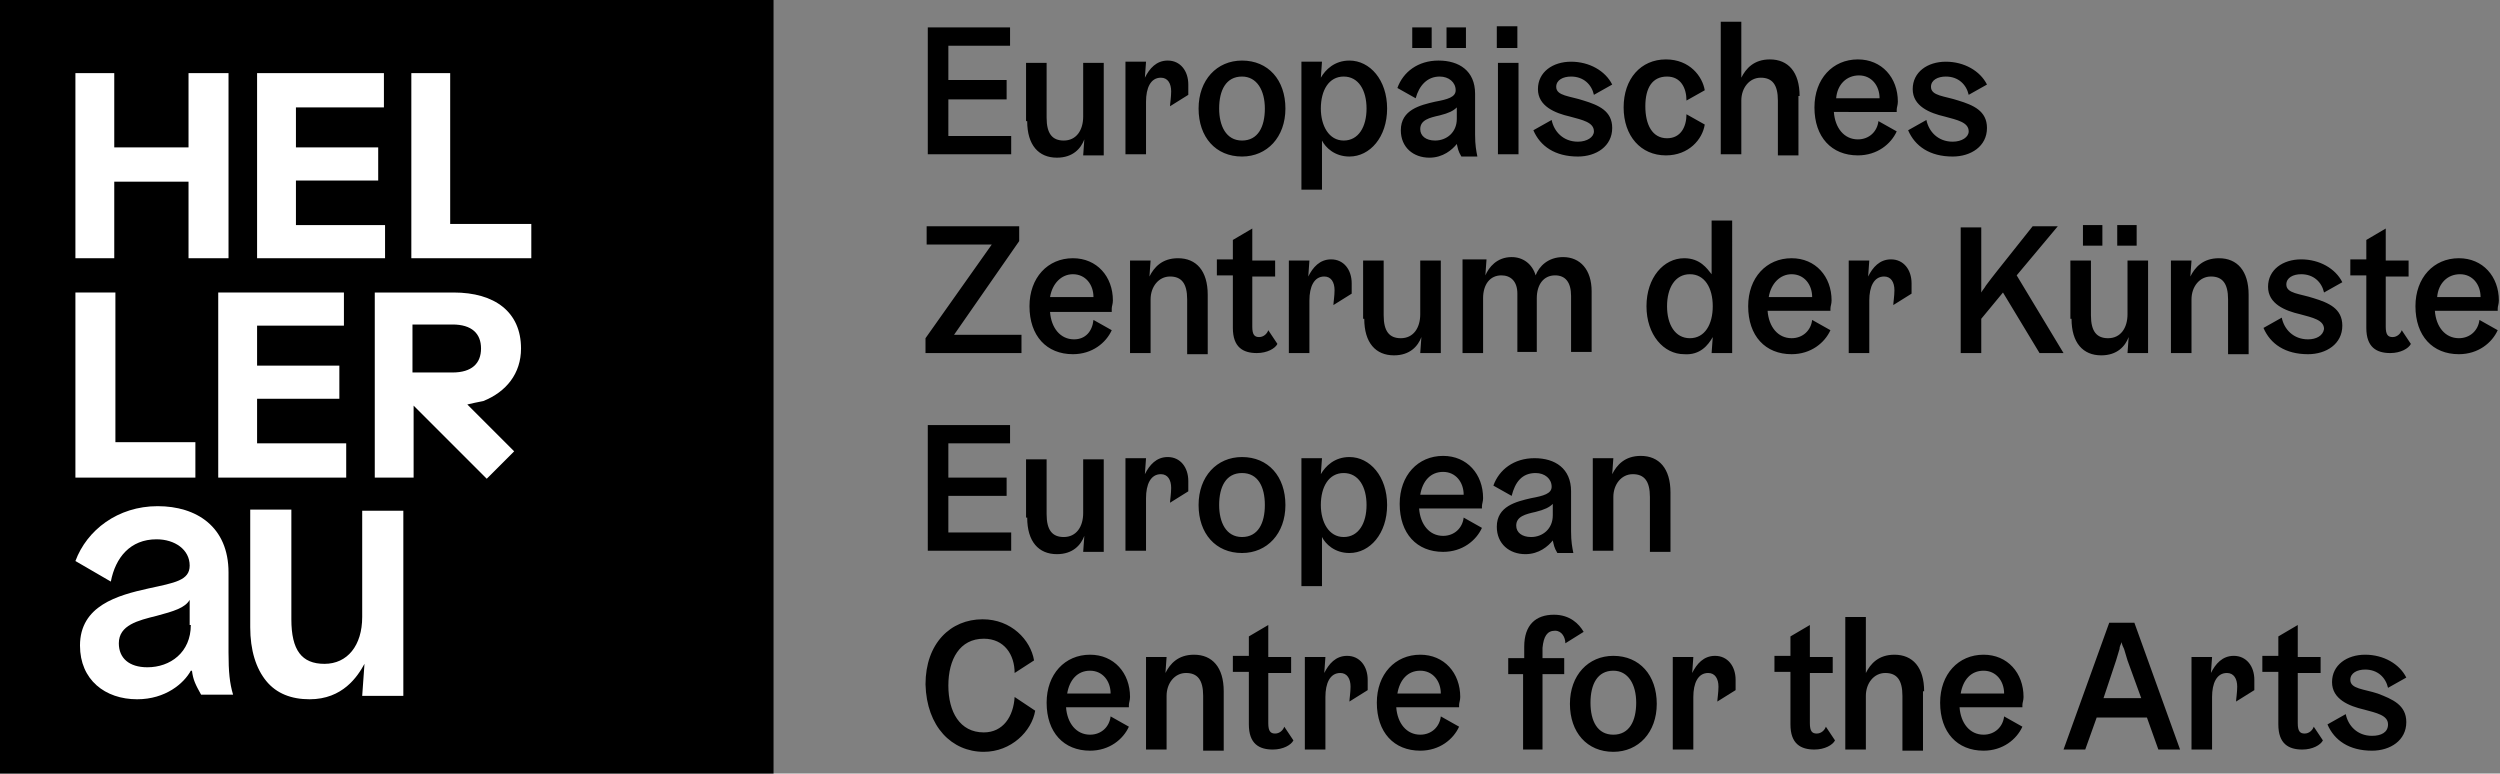
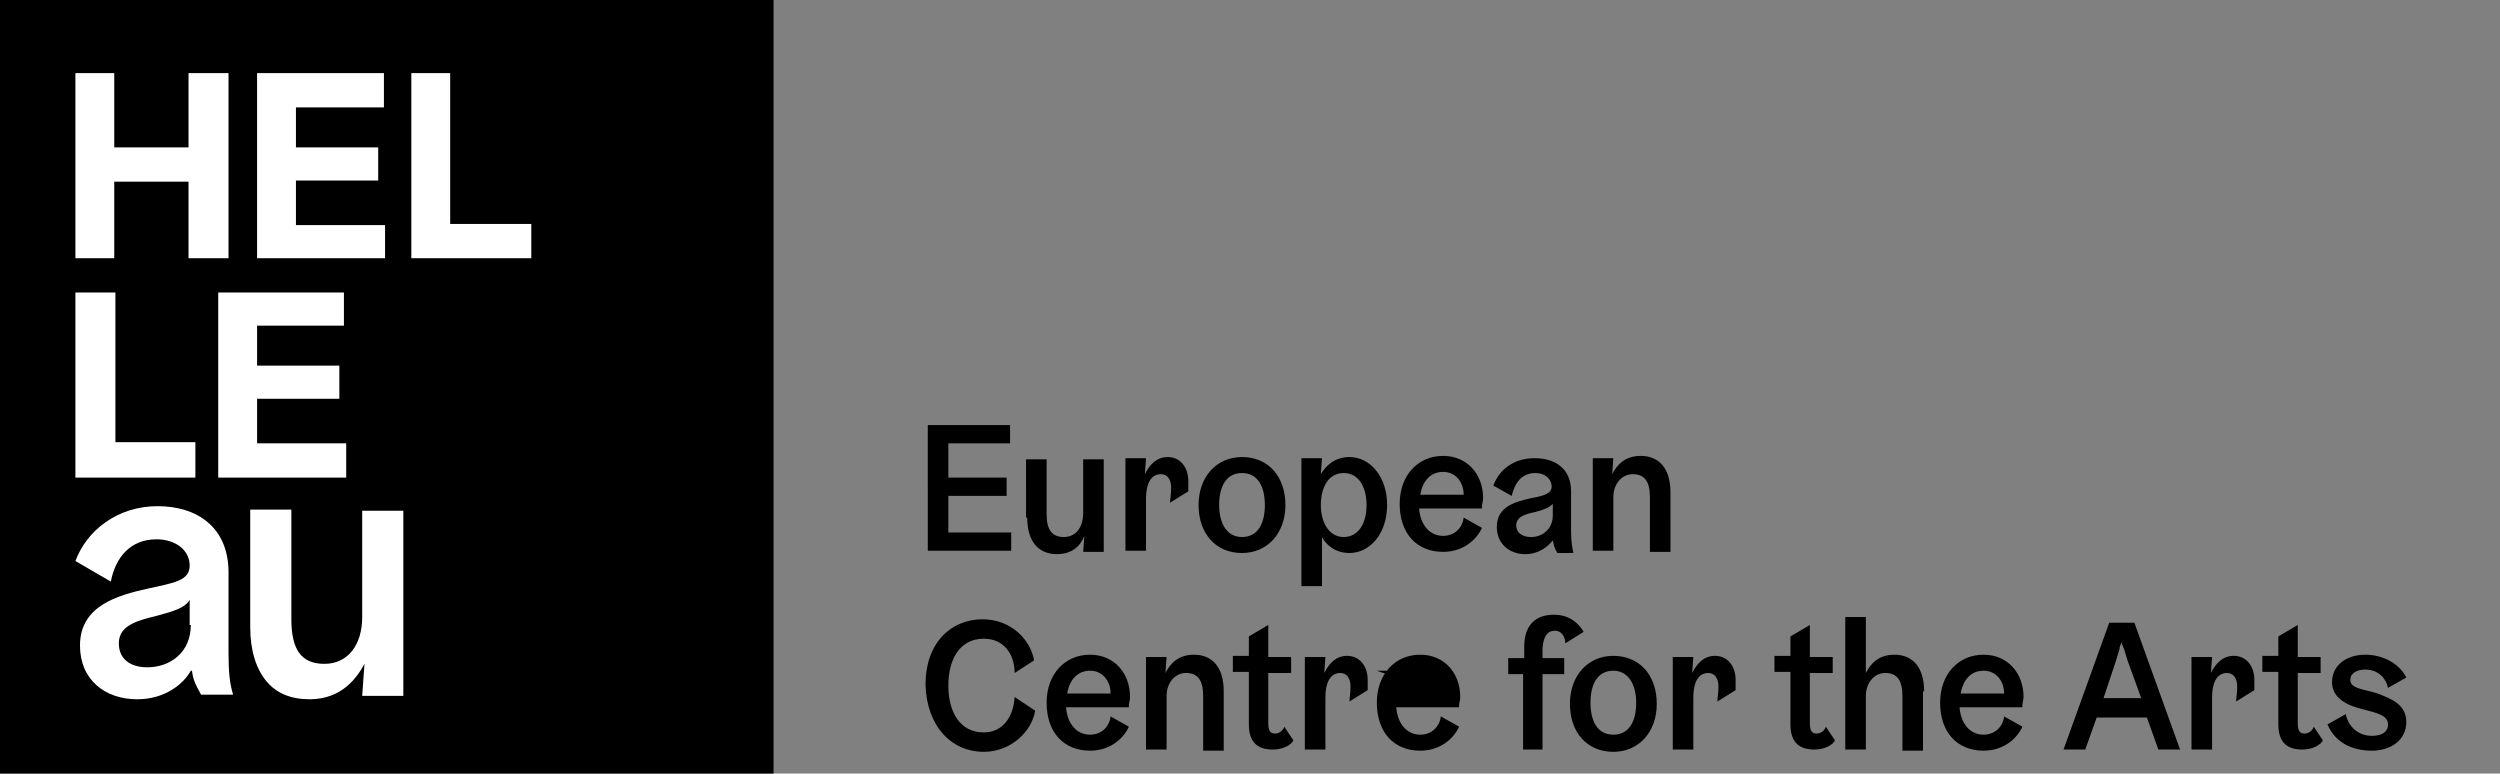
<svg xmlns="http://www.w3.org/2000/svg" version="1.1" id="Ebene_1" x="0px" y="0px" viewBox="0 0 218.8 67.7" style="enable-background:new 0 0 218.8 67.7;" xml:space="preserve">
  <rect x="0" y="0" width="218.8" height="67.7" fill="#808080" stroke="none" />
  <style type="text/css">
	.st0{fill:#FFFFFF;}
</style>
  <g>
-     <path d="M86.1,65.8c2.4,0,4.2-1.8,4.5-3.6L88.8,61c-0.1,1.7-1,3.1-2.7,3.1C84,64.1,83,62.3,83,60s1-4.1,3.1-4.1   c1.8,0,2.7,1.4,2.7,3l1.7-1.1c-0.3-1.8-2-3.6-4.5-3.6c-2.8,0-5,2.1-5,5.7C81.1,63.6,83.3,65.8,86.1,65.8 M98.8,62   c0-0.1,0-0.2,0-0.3c0-0.2,0.1-0.4,0.1-0.7c0-2.1-1.4-3.7-3.5-3.7c-2.2,0-3.8,1.7-3.8,4.2c0,2.6,1.5,4.2,3.8,4.2   c1.7,0,2.9-1,3.4-2.1l-1.6-0.9c-0.1,0.9-0.8,1.6-1.8,1.6c-1.2,0-2-1-2.1-2.4H98.8z M95.4,58.7c1.1,0,1.8,0.9,1.8,2h-3.8   C93.6,59.5,94.3,58.7,95.4,58.7 M107.1,60.5c0-2.1-1-3.2-2.6-3.2c-1.4,0-2.1,0.8-2.5,1.6h0l0.1-1.4h-1.8v8.1h1.8v-4.7   c0-1.1,0.7-2,1.7-2c1,0,1.5,0.6,1.5,2v4.8h1.8V60.5z M112.4,63.6c-0.1,0.3-0.4,0.6-0.8,0.6c-0.4,0-0.6-0.2-0.6-0.9v-4.4h2v-1.4h-2   v-2.8l-1.7,1v1.7h-1.4v1.4h1.4v4.6c0,1.7,0.9,2.2,2.1,2.2c0.9,0,1.6-0.4,1.8-0.8L112.4,63.6z M114.2,65.6h1.8V61   c0-1.2,0.4-2.1,1.3-2.1c0.6,0,0.9,0.5,0.9,1.2c0,0.5-0.1,1.1-0.1,1.3l1.6-1c0-0.1,0-0.2,0-0.3c0-0.2,0-0.4,0-0.6   c0-1.2-0.7-2.1-1.8-2.1c-1,0-1.6,0.7-2,1.5h0l0.1-1.4h-1.8V65.6z M127.7,62c0-0.1,0-0.2,0-0.3c0-0.2,0.1-0.4,0.1-0.7   c0-2.1-1.4-3.7-3.5-3.7c-2.2,0-3.8,1.7-3.8,4.2c0,2.6,1.5,4.2,3.8,4.2c1.7,0,2.9-1,3.4-2.1l-1.6-0.9c-0.1,0.9-0.8,1.6-1.8,1.6   c-1.2,0-2-1-2.1-2.4H127.7z M124.3,58.7c1.1,0,1.8,0.9,1.8,2h-3.8C122.5,59.5,123.2,58.7,124.3,58.7 M136.1,55.2   c0.6,0,0.9,0.6,0.9,1.1l1.6-1c-0.4-0.7-1.2-1.5-2.6-1.5c-1.6,0-2.6,0.9-2.6,2.8v1H132v1.4h1.3v6.6h1.7v-6.6h1.9v-1.4h-1.9v-0.9   C135.1,55.7,135.4,55.2,136.1,55.2 M141.2,65.8c2.2,0,3.8-1.7,3.8-4.2c0-2.5-1.5-4.2-3.8-4.2c-2.2,0-3.8,1.7-3.8,4.2   C137.4,64.1,138.9,65.8,141.2,65.8 M139.2,61.5c0-1.6,0.6-2.8,2-2.8c1.3,0,2,1.2,2,2.8c0,1.6-0.6,2.8-2,2.8   C139.8,64.3,139.2,63.1,139.2,61.5 M146.4,65.6h1.8V61c0-1.2,0.4-2.1,1.3-2.1c0.6,0,0.9,0.5,0.9,1.2c0,0.5-0.1,1.1-0.1,1.3l1.6-1   c0-0.1,0-0.2,0-0.3c0-0.2,0-0.4,0-0.6c0-1.2-0.7-2.1-1.8-2.1c-1,0-1.6,0.7-2,1.5h0l0.1-1.4h-1.8V65.6z M159.8,63.6   c-0.1,0.3-0.4,0.6-0.8,0.6c-0.4,0-0.6-0.2-0.6-0.9v-4.4h2v-1.4h-2v-2.8l-1.7,1v1.7h-1.4v1.4h1.4v4.6c0,1.7,0.9,2.2,2.1,2.2   c0.9,0,1.6-0.4,1.8-0.8L159.8,63.6z M168.4,60.5c0-2.1-1-3.2-2.6-3.2c-1.4,0-2.1,0.8-2.5,1.6h0l0-0.6c0-0.4,0-0.9,0-1.4V54h-1.8   v11.6h1.8v-4.7c0-1.1,0.7-2,1.7-2c1,0,1.5,0.6,1.5,2v4.8h1.8V60.5z M177,62c0-0.1,0-0.2,0-0.3c0-0.2,0.1-0.4,0.1-0.7   c0-2.1-1.4-3.7-3.5-3.7c-2.2,0-3.8,1.7-3.8,4.2c0,2.6,1.5,4.2,3.8,4.2c1.7,0,2.9-1,3.4-2.1l-1.6-0.9c-0.1,0.9-0.8,1.6-1.8,1.6   c-1.2,0-2-1-2.1-2.4H177z M173.6,58.7c1.1,0,1.8,0.9,1.8,2h-3.8C171.8,59.5,172.5,58.7,173.6,58.7 M188.9,65.6h1.9l-4-11.1h-2.2   l-4,11.1h1.9l1-2.8h4.4L188.9,65.6z M185.2,57.8c0.1-0.3,0.2-0.7,0.3-1c0-0.2,0.1-0.4,0.2-0.6h0c0,0.2,0.1,0.4,0.2,0.6   c0.1,0.3,0.2,0.7,0.3,1l1.2,3.3h-3.3L185.2,57.8z M191.8,65.6h1.8V61c0-1.2,0.4-2.1,1.3-2.1c0.6,0,0.9,0.5,0.9,1.2   c0,0.5-0.1,1.1-0.1,1.3l1.6-1c0-0.1,0-0.2,0-0.3c0-0.2,0-0.4,0-0.6c0-1.2-0.7-2.1-1.8-2.1c-1,0-1.6,0.7-2,1.5h0l0.1-1.4h-1.8V65.6z    M202.5,63.6c-0.1,0.3-0.4,0.6-0.8,0.6c-0.4,0-0.6-0.2-0.6-0.9v-4.4h2v-1.4h-2v-2.8l-1.7,1v1.7H198v1.4h1.4v4.6   c0,1.7,0.9,2.2,2.1,2.2c0.9,0,1.6-0.4,1.8-0.8L202.5,63.6z M207.6,64.4c-1.3,0-2.1-0.9-2.3-1.9l-1.6,0.9c0.6,1.4,1.9,2.3,3.9,2.3   c1.6,0,3-0.9,3-2.5c0-1.5-1.2-2-2.5-2.5c-1.2-0.4-2.4-0.4-2.4-1.2c0-0.6,0.6-0.9,1.3-0.9c1.1,0,1.8,0.7,2,1.6l1.6-0.9   c-0.6-1.2-2-2-3.6-2c-1.6,0-2.9,0.9-2.9,2.4c0,1.5,1.5,2.1,2.8,2.4c1.1,0.3,2.1,0.5,2.1,1.3C209,64.1,208.4,64.4,207.6,64.4" />
+     <path d="M86.1,65.8c2.4,0,4.2-1.8,4.5-3.6L88.8,61c-0.1,1.7-1,3.1-2.7,3.1C84,64.1,83,62.3,83,60s1-4.1,3.1-4.1   c1.8,0,2.7,1.4,2.7,3l1.7-1.1c-0.3-1.8-2-3.6-4.5-3.6c-2.8,0-5,2.1-5,5.7C81.1,63.6,83.3,65.8,86.1,65.8 M98.8,62   c0-0.1,0-0.2,0-0.3c0-0.2,0.1-0.4,0.1-0.7c0-2.1-1.4-3.7-3.5-3.7c-2.2,0-3.8,1.7-3.8,4.2c0,2.6,1.5,4.2,3.8,4.2   c1.7,0,2.9-1,3.4-2.1l-1.6-0.9c-0.1,0.9-0.8,1.6-1.8,1.6c-1.2,0-2-1-2.1-2.4H98.8z M95.4,58.7c1.1,0,1.8,0.9,1.8,2h-3.8   C93.6,59.5,94.3,58.7,95.4,58.7 M107.1,60.5c0-2.1-1-3.2-2.6-3.2c-1.4,0-2.1,0.8-2.5,1.6h0l0.1-1.4h-1.8v8.1h1.8v-4.7   c0-1.1,0.7-2,1.7-2c1,0,1.5,0.6,1.5,2v4.8h1.8V60.5z M112.4,63.6c-0.1,0.3-0.4,0.6-0.8,0.6c-0.4,0-0.6-0.2-0.6-0.9v-4.4h2v-1.4h-2   v-2.8l-1.7,1v1.7h-1.4v1.4h1.4v4.6c0,1.7,0.9,2.2,2.1,2.2c0.9,0,1.6-0.4,1.8-0.8L112.4,63.6z M114.2,65.6h1.8V61   c0-1.2,0.4-2.1,1.3-2.1c0.6,0,0.9,0.5,0.9,1.2c0,0.5-0.1,1.1-0.1,1.3l1.6-1c0-0.1,0-0.2,0-0.3c0-0.2,0-0.4,0-0.6   c0-1.2-0.7-2.1-1.8-2.1c-1,0-1.6,0.7-2,1.5h0l0.1-1.4h-1.8V65.6z M127.7,62c0-0.1,0-0.2,0-0.3c0-0.2,0.1-0.4,0.1-0.7   c0-2.1-1.4-3.7-3.5-3.7c-2.2,0-3.8,1.7-3.8,4.2c0,2.6,1.5,4.2,3.8,4.2c1.7,0,2.9-1,3.4-2.1l-1.6-0.9c-0.1,0.9-0.8,1.6-1.8,1.6   c-1.2,0-2-1-2.1-2.4H127.7z M124.3,58.7h-3.8C122.5,59.5,123.2,58.7,124.3,58.7 M136.1,55.2   c0.6,0,0.9,0.6,0.9,1.1l1.6-1c-0.4-0.7-1.2-1.5-2.6-1.5c-1.6,0-2.6,0.9-2.6,2.8v1H132v1.4h1.3v6.6h1.7v-6.6h1.9v-1.4h-1.9v-0.9   C135.1,55.7,135.4,55.2,136.1,55.2 M141.2,65.8c2.2,0,3.8-1.7,3.8-4.2c0-2.5-1.5-4.2-3.8-4.2c-2.2,0-3.8,1.7-3.8,4.2   C137.4,64.1,138.9,65.8,141.2,65.8 M139.2,61.5c0-1.6,0.6-2.8,2-2.8c1.3,0,2,1.2,2,2.8c0,1.6-0.6,2.8-2,2.8   C139.8,64.3,139.2,63.1,139.2,61.5 M146.4,65.6h1.8V61c0-1.2,0.4-2.1,1.3-2.1c0.6,0,0.9,0.5,0.9,1.2c0,0.5-0.1,1.1-0.1,1.3l1.6-1   c0-0.1,0-0.2,0-0.3c0-0.2,0-0.4,0-0.6c0-1.2-0.7-2.1-1.8-2.1c-1,0-1.6,0.7-2,1.5h0l0.1-1.4h-1.8V65.6z M159.8,63.6   c-0.1,0.3-0.4,0.6-0.8,0.6c-0.4,0-0.6-0.2-0.6-0.9v-4.4h2v-1.4h-2v-2.8l-1.7,1v1.7h-1.4v1.4h1.4v4.6c0,1.7,0.9,2.2,2.1,2.2   c0.9,0,1.6-0.4,1.8-0.8L159.8,63.6z M168.4,60.5c0-2.1-1-3.2-2.6-3.2c-1.4,0-2.1,0.8-2.5,1.6h0l0-0.6c0-0.4,0-0.9,0-1.4V54h-1.8   v11.6h1.8v-4.7c0-1.1,0.7-2,1.7-2c1,0,1.5,0.6,1.5,2v4.8h1.8V60.5z M177,62c0-0.1,0-0.2,0-0.3c0-0.2,0.1-0.4,0.1-0.7   c0-2.1-1.4-3.7-3.5-3.7c-2.2,0-3.8,1.7-3.8,4.2c0,2.6,1.5,4.2,3.8,4.2c1.7,0,2.9-1,3.4-2.1l-1.6-0.9c-0.1,0.9-0.8,1.6-1.8,1.6   c-1.2,0-2-1-2.1-2.4H177z M173.6,58.7c1.1,0,1.8,0.9,1.8,2h-3.8C171.8,59.5,172.5,58.7,173.6,58.7 M188.9,65.6h1.9l-4-11.1h-2.2   l-4,11.1h1.9l1-2.8h4.4L188.9,65.6z M185.2,57.8c0.1-0.3,0.2-0.7,0.3-1c0-0.2,0.1-0.4,0.2-0.6h0c0,0.2,0.1,0.4,0.2,0.6   c0.1,0.3,0.2,0.7,0.3,1l1.2,3.3h-3.3L185.2,57.8z M191.8,65.6h1.8V61c0-1.2,0.4-2.1,1.3-2.1c0.6,0,0.9,0.5,0.9,1.2   c0,0.5-0.1,1.1-0.1,1.3l1.6-1c0-0.1,0-0.2,0-0.3c0-0.2,0-0.4,0-0.6c0-1.2-0.7-2.1-1.8-2.1c-1,0-1.6,0.7-2,1.5h0l0.1-1.4h-1.8V65.6z    M202.5,63.6c-0.1,0.3-0.4,0.6-0.8,0.6c-0.4,0-0.6-0.2-0.6-0.9v-4.4h2v-1.4h-2v-2.8l-1.7,1v1.7H198v1.4h1.4v4.6   c0,1.7,0.9,2.2,2.1,2.2c0.9,0,1.6-0.4,1.8-0.8L202.5,63.6z M207.6,64.4c-1.3,0-2.1-0.9-2.3-1.9l-1.6,0.9c0.6,1.4,1.9,2.3,3.9,2.3   c1.6,0,3-0.9,3-2.5c0-1.5-1.2-2-2.5-2.5c-1.2-0.4-2.4-0.4-2.4-1.2c0-0.6,0.6-0.9,1.3-0.9c1.1,0,1.8,0.7,2,1.6l1.6-0.9   c-0.6-1.2-2-2-3.6-2c-1.6,0-2.9,0.9-2.9,2.4c0,1.5,1.5,2.1,2.8,2.4c1.1,0.3,2.1,0.5,2.1,1.3C209,64.1,208.4,64.4,207.6,64.4" />
    <path d="M81.1,48.2h7.4v-1.6h-5.5v-3.2h5.1v-1.6h-5.1v-3h5.4v-1.6h-7.2V48.2z M89.9,45.3c0,2.1,1,3.2,2.6,3.2   c1.4,0,2.1-0.8,2.4-1.6h0l-0.1,1.4h1.8v-8.1h-1.8v4.7c0,1.2-0.6,2.1-1.7,2.1c-1,0-1.5-0.6-1.5-2v-4.8h-1.8V45.3z M98.5,48.2h1.8   v-4.6c0-1.2,0.4-2.1,1.3-2.1c0.6,0,0.9,0.5,0.9,1.2c0,0.5-0.1,1.1-0.1,1.3l1.6-1c0-0.1,0-0.2,0-0.3c0-0.2,0-0.4,0-0.6   c0-1.2-0.7-2.1-1.8-2.1c-1,0-1.6,0.7-2,1.5h0l0.1-1.4h-1.8V48.2z M108.7,48.4c2.2,0,3.8-1.7,3.8-4.2c0-2.5-1.5-4.2-3.8-4.2   c-2.2,0-3.8,1.7-3.8,4.2C104.9,46.7,106.4,48.4,108.7,48.4 M106.7,44.2c0-1.6,0.6-2.8,2-2.8s2,1.2,2,2.8s-0.6,2.8-2,2.8   S106.7,45.7,106.7,44.2 M115.6,41.5l0.1-1.4h-1.8v11.2h1.8V47h0c0.3,0.6,1.1,1.4,2.4,1.4c1.8,0,3.3-1.7,3.3-4.2   c0-2.5-1.5-4.2-3.3-4.2C116.8,40,116,40.8,115.6,41.5L115.6,41.5z M115.6,44.2c0-1.6,0.7-2.8,2-2.8s2,1.2,2,2.8s-0.7,2.8-2,2.8   S115.6,45.7,115.6,44.2 M129.7,44.6c0-0.1,0-0.2,0-0.3c0-0.2,0.1-0.4,0.1-0.7c0-2.1-1.4-3.7-3.5-3.7c-2.2,0-3.8,1.7-3.8,4.2   c0,2.6,1.5,4.2,3.8,4.2c1.7,0,2.9-1,3.4-2.1l-1.6-0.9c-0.1,0.9-0.8,1.6-1.8,1.6c-1.2,0-2-1-2.1-2.4H129.7z M126.3,41.3   c1.1,0,1.8,0.9,1.8,2h-3.8C124.5,42.1,125.2,41.3,126.3,41.3 M134.4,41.4c0.8,0,1.4,0.5,1.4,1.2c0,0.6-0.7,0.8-1.8,1   c-1.3,0.3-3,0.7-3,2.5c0,1.5,1.1,2.4,2.5,2.4c1.2,0,2-0.7,2.4-1.2h0c0.1,0.4,0.1,0.6,0.4,1.1h1.4c-0.1-0.5-0.2-1-0.2-1.9v-3.5   c0-2-1.4-2.9-3.2-2.9c-1.8,0-3.1,1-3.6,2.4l1.6,0.9C132.6,42.2,133.2,41.4,134.4,41.4 M135.9,45.1c0,1.2-0.9,1.9-1.9,1.9   c-0.8,0-1.3-0.4-1.3-1c0-0.8,0.8-1,1.7-1.2c0.8-0.2,1.2-0.4,1.5-0.7V45.1z M146.2,43.1c0-2.1-1-3.2-2.6-3.2c-1.4,0-2.1,0.8-2.5,1.6   h0l0.1-1.4h-1.8v8.1h1.8v-4.7c0-1.1,0.7-2,1.7-2c1,0,1.5,0.6,1.5,2v4.8h1.8V43.1z" />
-     <path d="M81.1,30.9h8.3v-1.6h-5.9l5.7-8.2v-1.3h-8.1v1.6h5.7l-5.8,8.2V30.9z M97.3,27.3c0-0.1,0-0.2,0-0.3c0-0.2,0.1-0.4,0.1-0.7   c0-2.1-1.4-3.7-3.5-3.7c-2.2,0-3.8,1.7-3.8,4.2c0,2.6,1.5,4.2,3.8,4.2c1.7,0,2.9-1,3.4-2.1l-1.6-0.9C95.6,29,95,29.7,94,29.7   c-1.2,0-2-1-2.1-2.4H97.3z M93.9,24c1.1,0,1.8,0.9,1.8,2h-3.8C92.1,24.8,92.9,24,93.9,24 M105.7,25.8c0-2.1-1-3.2-2.6-3.2   c-1.4,0-2.1,0.8-2.5,1.6h0l0.1-1.4h-1.8v8.1h1.8v-4.7c0-1.1,0.7-2,1.7-2c1,0,1.5,0.6,1.5,2v4.8h1.8V25.8z M111,28.9   c-0.1,0.3-0.4,0.6-0.8,0.6c-0.4,0-0.6-0.2-0.6-0.9v-4.4h2v-1.4h-2V20l-1.7,1v1.7h-1.4v1.4h1.4v4.6c0,1.7,0.9,2.2,2.1,2.2   c0.9,0,1.6-0.4,1.8-0.8L111,28.9z M112.8,30.9h1.8v-4.6c0-1.2,0.4-2.1,1.3-2.1c0.6,0,0.9,0.5,0.9,1.2c0,0.5-0.1,1.1-0.1,1.3l1.6-1   c0-0.1,0-0.2,0-0.3c0-0.2,0-0.4,0-0.6c0-1.2-0.7-2.1-1.8-2.1c-1,0-1.6,0.7-2,1.5h0l0.1-1.4h-1.8V30.9z M119.4,27.9   c0,2.1,1,3.2,2.6,3.2c1.4,0,2.1-0.8,2.4-1.6h0l-0.1,1.4h1.8v-8.1h-1.8v4.7c0,1.2-0.6,2.1-1.7,2.1c-1,0-1.5-0.6-1.5-2v-4.8h-1.8   V27.9z M128,30.9h1.8v-4.8c0-1.2,0.6-2,1.6-2c0.8,0,1.4,0.5,1.4,1.6v5.1h1.7v-4.7c0-1.2,0.6-2,1.6-2c0.9,0,1.4,0.6,1.4,1.8v4.9h1.8   v-5.3c0-1.9-1-3-2.5-3c-1.3,0-2.1,0.8-2.4,1.6h0c-0.3-1-1.1-1.6-2.1-1.6c-1.3,0-2,0.9-2.3,1.6h0l0.1-1.4H128V30.9z M149.9,29.5   l-0.1,1.4h1.8V19.3h-1.8V24h0c-0.4-0.5-1-1.4-2.4-1.4c-1.8,0-3.3,1.7-3.3,4.2c0,2.5,1.5,4.2,3.3,4.2   C148.8,31.1,149.5,30.2,149.9,29.5L149.9,29.5z M147.9,29.6c-1.3,0-2-1.2-2-2.8c0-1.6,0.7-2.8,2-2.8c1.3,0,2,1.2,2,2.8   C149.9,28.4,149.2,29.6,147.9,29.6 M160.2,27.3c0-0.1,0-0.2,0-0.3c0-0.2,0.1-0.4,0.1-0.7c0-2.1-1.4-3.7-3.5-3.7   c-2.2,0-3.8,1.7-3.8,4.2c0,2.6,1.5,4.2,3.8,4.2c1.7,0,2.9-1,3.4-2.1l-1.6-0.9c-0.1,0.9-0.8,1.6-1.8,1.6c-1.2,0-2-1-2.1-2.4H160.2z    M156.8,24c1.1,0,1.8,0.9,1.8,2h-3.8C155,24.8,155.8,24,156.8,24 M161.8,30.9h1.8v-4.6c0-1.2,0.4-2.1,1.3-2.1   c0.6,0,0.9,0.5,0.9,1.2c0,0.5-0.1,1.1-0.1,1.3l1.6-1c0-0.1,0-0.2,0-0.3c0-0.2,0-0.4,0-0.6c0-1.2-0.7-2.1-1.8-2.1   c-1,0-1.6,0.7-2,1.5h0l0.1-1.4h-1.8V30.9z M171.6,30.9h1.8v-3l1.9-2.3l3.2,5.3h2.1l-4.1-6.8l3.6-4.3h-2.2l-3.1,3.9   c-0.4,0.5-0.7,0.9-1,1.3c-0.1,0.2-0.3,0.4-0.4,0.6h0c0-0.2,0-0.4,0-0.6c0-0.4,0-0.9,0-1.4v-3.7h-1.8V30.9z M181.3,27.9   c0,2.1,1,3.2,2.6,3.2c1.4,0,2.1-0.8,2.4-1.6h0l-0.1,1.4h1.8v-8.1h-1.8v4.7c0,1.2-0.6,2.1-1.7,2.1c-1,0-1.5-0.6-1.5-2v-4.8h-1.8   V27.9z M182.3,21.5h1.7v-1.8h-1.7V21.5z M185.3,21.5h1.7v-1.8h-1.7V21.5z M196.8,25.8c0-2.1-1-3.2-2.6-3.2c-1.4,0-2.1,0.8-2.5,1.6   h0l0.1-1.4h-1.8v8.1h1.8v-4.7c0-1.1,0.7-2,1.7-2c1,0,1.5,0.6,1.5,2v4.8h1.8V25.8z M202,29.7c-1.3,0-2.1-0.9-2.3-1.9l-1.6,0.9   c0.6,1.4,1.9,2.3,3.9,2.3c1.6,0,3-0.9,3-2.5c0-1.5-1.2-2-2.5-2.4c-1.2-0.4-2.4-0.4-2.4-1.2c0-0.6,0.6-0.9,1.3-0.9   c1.1,0,1.8,0.7,2,1.6l1.6-0.9c-0.6-1.2-2-2-3.6-2c-1.6,0-2.9,0.9-2.9,2.4c0,1.5,1.5,2.1,2.8,2.4c1.1,0.3,2.1,0.5,2.1,1.3   C203.3,29.4,202.7,29.7,202,29.7 M210.2,28.9c-0.1,0.3-0.4,0.6-0.8,0.6c-0.4,0-0.6-0.2-0.6-0.9v-4.4h2v-1.4h-2V20l-1.7,1v1.7h-1.4   v1.4h1.4v4.6c0,1.7,0.9,2.2,2.1,2.2c0.9,0,1.6-0.4,1.8-0.8L210.2,28.9z M218.6,27.3c0-0.1,0-0.2,0-0.3c0-0.2,0.1-0.4,0.1-0.7   c0-2.1-1.4-3.7-3.5-3.7c-2.2,0-3.8,1.7-3.8,4.2c0,2.6,1.5,4.2,3.8,4.2c1.7,0,2.9-1,3.4-2.1l-1.6-0.9c-0.1,0.9-0.8,1.6-1.8,1.6   c-1.2,0-2-1-2.1-2.4H218.6z M215.3,24c1.1,0,1.8,0.9,1.8,2h-3.8C213.4,24.8,214.2,24,215.3,24" />
-     <path d="M81.1,13.5h7.4v-1.6h-5.5V8.7h5.1V7h-5.1v-3h5.4V2.4h-7.2V13.5z M89.9,10.6c0,2.1,1,3.2,2.6,3.2c1.4,0,2.1-0.8,2.4-1.6h0   l-0.1,1.4h1.8V5.5h-1.8v4.7c0,1.2-0.6,2.1-1.7,2.1c-1,0-1.5-0.6-1.5-2V5.5h-1.8V10.6z M98.5,13.5h1.8V8.9c0-1.2,0.4-2.1,1.3-2.1   c0.6,0,0.9,0.5,0.9,1.2c0,0.5-0.1,1.1-0.1,1.3l1.6-1c0-0.1,0-0.2,0-0.3c0-0.2,0-0.4,0-0.6c0-1.2-0.7-2.1-1.8-2.1   c-1,0-1.6,0.7-2,1.5h0l0.1-1.4h-1.8V13.5z M108.7,13.7c2.2,0,3.8-1.7,3.8-4.2c0-2.5-1.5-4.2-3.8-4.2c-2.2,0-3.8,1.7-3.8,4.2   C104.9,12,106.4,13.7,108.7,13.7 M106.7,9.5c0-1.6,0.6-2.8,2-2.8c1.3,0,2,1.2,2,2.8s-0.6,2.8-2,2.8C107.3,12.3,106.7,11,106.7,9.5    M115.6,6.8l0.1-1.4h-1.8v11.2h1.8v-4.3h0c0.3,0.6,1.1,1.4,2.4,1.4c1.8,0,3.3-1.7,3.3-4.2c0-2.5-1.5-4.2-3.3-4.2   C116.8,5.3,116,6.1,115.6,6.8L115.6,6.8z M115.6,9.5c0-1.6,0.7-2.8,2-2.8s2,1.2,2,2.8s-0.7,2.8-2,2.8S115.6,11,115.6,9.5 M126,6.7   c0.8,0,1.4,0.5,1.4,1.2c0,0.6-0.7,0.8-1.8,1c-1.3,0.3-3,0.7-3,2.5c0,1.5,1.1,2.4,2.5,2.4c1.2,0,2-0.7,2.4-1.2h0   c0.1,0.4,0.1,0.6,0.4,1.1h1.4c-0.1-0.5-0.2-1-0.2-1.9V8.2c0-2-1.4-2.9-3.2-2.9c-1.8,0-3.1,1-3.6,2.4l1.6,0.9   C124.2,7.5,124.9,6.7,126,6.7 M127.5,10.4c0,1.2-0.9,1.9-1.9,1.9c-0.8,0-1.3-0.4-1.3-1c0-0.8,0.8-1,1.7-1.2   c0.8-0.2,1.2-0.4,1.5-0.7V10.4z M123.6,4.2h1.7V2.4h-1.7V4.2z M126.6,4.2h1.7V2.4h-1.7V4.2z M131.1,13.5h1.8V5.5h-1.8V13.5z    M131,4.2h1.8V2.3H131V4.2z M138.1,12.4c-1.3,0-2.1-0.9-2.3-1.9l-1.6,0.9c0.6,1.4,1.9,2.3,3.9,2.3c1.6,0,3-0.9,3-2.5   c0-1.5-1.2-2-2.5-2.4c-1.2-0.4-2.4-0.4-2.4-1.2c0-0.6,0.6-0.9,1.3-0.9c1.1,0,1.8,0.7,2,1.6l1.6-0.9c-0.6-1.2-2-2-3.6-2   c-1.6,0-2.9,0.9-2.9,2.4c0,1.5,1.5,2.1,2.8,2.4c1.1,0.3,2.1,0.5,2.1,1.3C139.5,12,138.9,12.4,138.1,12.4 M145.9,6.7   c1.2,0,1.7,1,1.7,2.1l1.6-0.9c-0.2-1.2-1.3-2.7-3.4-2.7c-2.2,0-3.7,1.7-3.7,4.2c0,2.5,1.5,4.2,3.7,4.2c2,0,3.2-1.4,3.4-2.7   l-1.6-0.9c0,1.1-0.5,2.1-1.7,2.1c-1.3,0-1.9-1.2-1.9-2.8S144.6,6.7,145.9,6.7 M157.5,8.4c0-2.1-1-3.2-2.6-3.2   c-1.4,0-2.1,0.8-2.5,1.6h0l0-0.6c0-0.4,0-0.9,0-1.4V1.9h-1.8v11.6h1.8V8.8c0-1.1,0.7-2,1.7-2c1,0,1.5,0.6,1.5,2v4.8h1.8V8.4z    M166,9.9c0-0.1,0-0.2,0-0.3c0-0.2,0.1-0.4,0.1-0.7c0-2.1-1.4-3.7-3.5-3.7c-2.2,0-3.8,1.7-3.8,4.2c0,2.6,1.5,4.2,3.8,4.2   c1.7,0,2.9-1,3.4-2.1l-1.6-0.9c-0.1,0.9-0.8,1.6-1.8,1.6c-1.2,0-2-1-2.1-2.4H166z M162.7,6.6c1.1,0,1.8,0.9,1.8,2h-3.8   C160.8,7.4,161.6,6.6,162.7,6.6 M170.9,12.4c-1.3,0-2.1-0.9-2.3-1.9l-1.6,0.9c0.6,1.4,1.9,2.3,3.9,2.3c1.6,0,3-0.9,3-2.5   c0-1.5-1.2-2-2.5-2.4c-1.2-0.4-2.4-0.4-2.4-1.2c0-0.6,0.6-0.9,1.3-0.9c1.1,0,1.8,0.7,2,1.6l1.6-0.9c-0.6-1.2-2-2-3.6-2   c-1.6,0-2.9,0.9-2.9,2.4c0,1.5,1.5,2.1,2.8,2.4c1.1,0.3,2.1,0.5,2.1,1.3C172.3,12,171.7,12.4,170.9,12.4" />
    <rect width="67.7" height="67.7" />
    <g>
      <path class="st0" d="M20.4,60.8c-0.3-1-0.4-2-0.4-3.7v-7c0-4-2.8-5.8-6.2-5.8c-3.5,0-6.2,2.1-7.2,4.8l3.1,1.8    c0.4-2.1,1.7-3.7,4-3.7c1.6,0,2.9,0.9,2.9,2.3c0,1.3-1.3,1.5-3.6,2c-2.7,0.6-6,1.5-6,5c0,3,2.2,4.7,5,4.7c2.5,0,4.1-1.4,4.7-2.5    h0.1c0.1,0.8,0.3,1.2,0.8,2.1H20.4z M16.7,54.7c0,2.4-1.8,3.7-3.8,3.7c-1.6,0-2.5-0.8-2.5-2.1c0-1.6,1.7-2,3.3-2.4    c1.5-0.4,2.5-0.7,2.9-1.4V54.7z" />
      <path class="st0" d="M31.7,44.7V54c0,2.5-1.3,4.1-3.3,4.1c-2,0-2.9-1.2-2.9-3.9v-9.6h-3.6v10.3c0,2,0.5,3.6,1.4,4.7    c0.9,1.1,2.2,1.6,3.8,1.6c2.9,0,4.2-2,4.8-3.1h0l-0.2,2.8h3.6V44.7H31.7z" />
-       <path class="st0" d="M45.6,30.5c0-3.2-2.3-4.9-5.9-4.9h-6.9v16.2h3.4v-6.3l6.4,6.4l2.4-2.4l-4.1-4.1c0.4-0.1,0.9-0.2,1.4-0.3l0,0    C44.3,34.3,45.6,32.7,45.6,30.5 M42.1,30.5c0,1.3-0.8,2.1-2.5,2.1h-3.5v-4.2h3.5C41.3,28.4,42.1,29.2,42.1,30.5" />
    </g>
    <polygon class="st0" points="6.6,25.6 6.6,41.8 17.1,41.8 17.1,38.7 10.1,38.7 10.1,25.6  " />
    <polygon class="st0" points="19.1,41.8 30.3,41.8 30.3,38.8 22.5,38.8 22.5,34.9 29.7,34.9 29.7,32 22.5,32 22.5,28.5 30.1,28.5    30.1,25.6 19.1,25.6  " />
    <polygon class="st0" points="22.5,6.4 22.5,22.6 33.7,22.6 33.7,19.7 25.9,19.7 25.9,15.8 33.1,15.8 33.1,12.9 25.9,12.9 25.9,9.4    33.6,9.4 33.6,6.4  " />
    <polygon class="st0" points="36,6.4 36,22.6 46.5,22.6 46.5,19.6 39.4,19.6 39.4,6.4  " />
    <polygon class="st0" points="16.5,6.4 16.5,12.9 10,12.9 10,6.4 6.6,6.4 6.6,22.6 10,22.6 10,15.9 16.5,15.9 16.5,22.6 20,22.6    20,6.4  " />
  </g>
</svg>